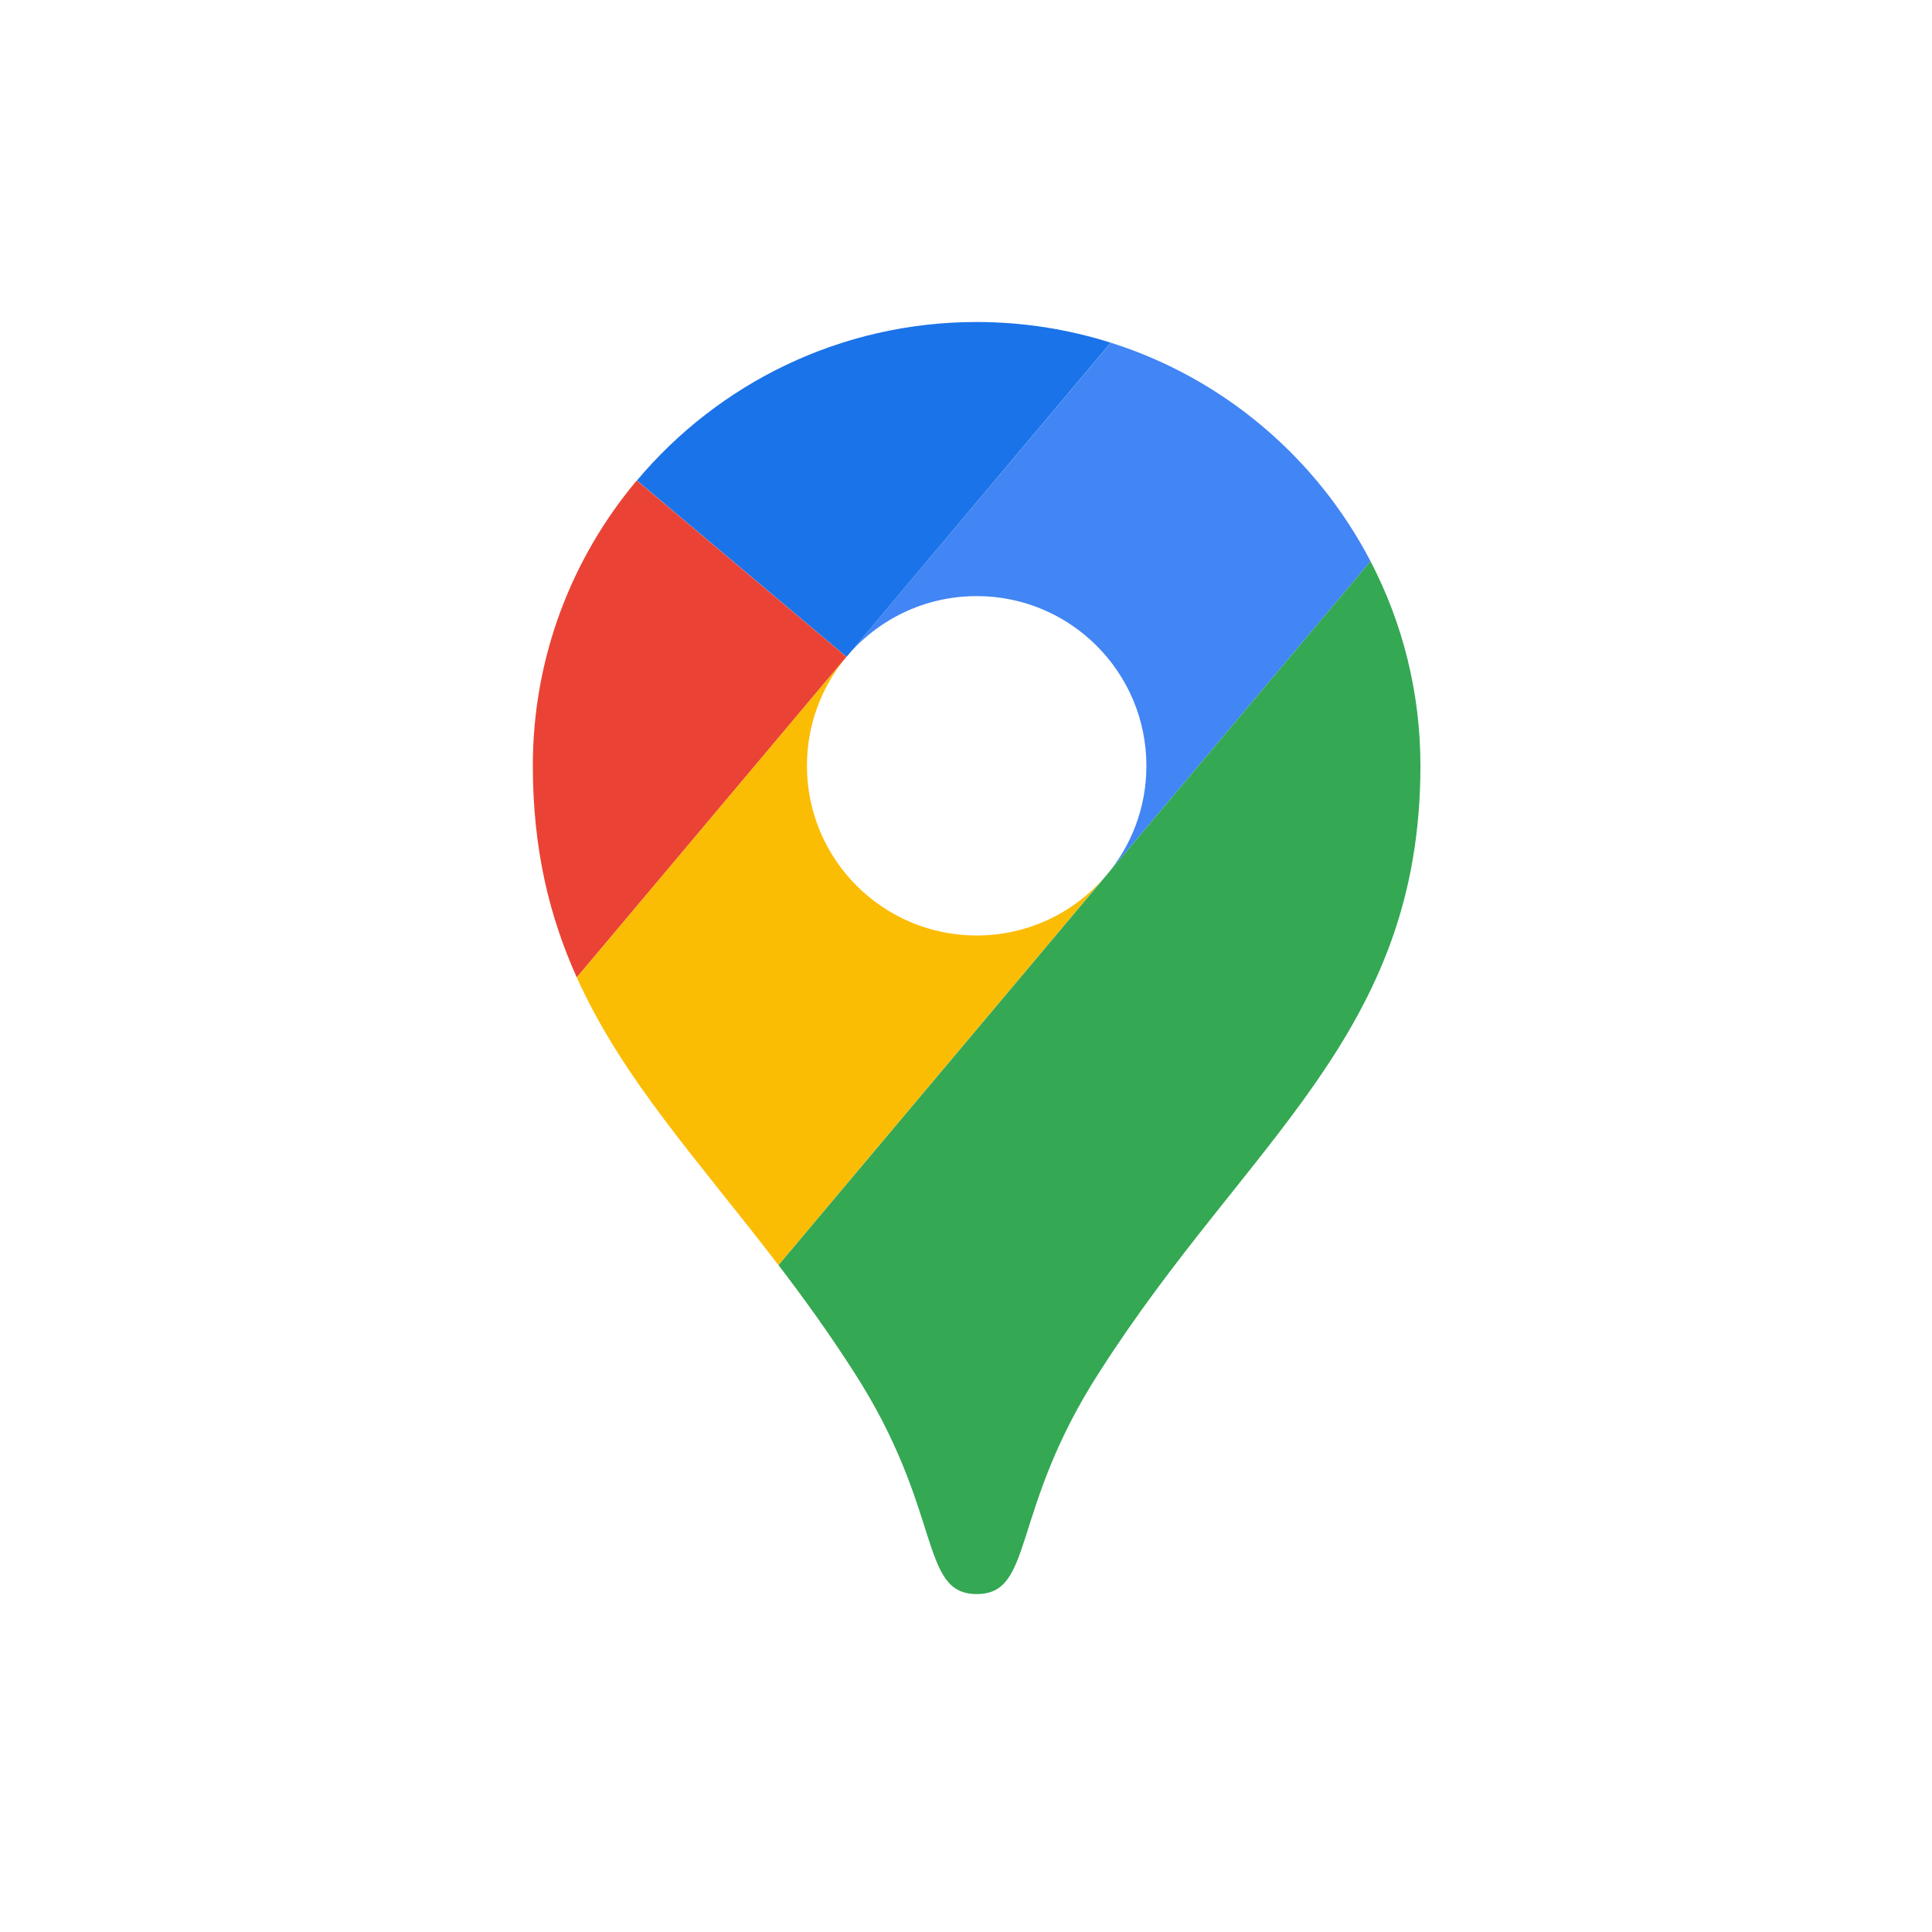
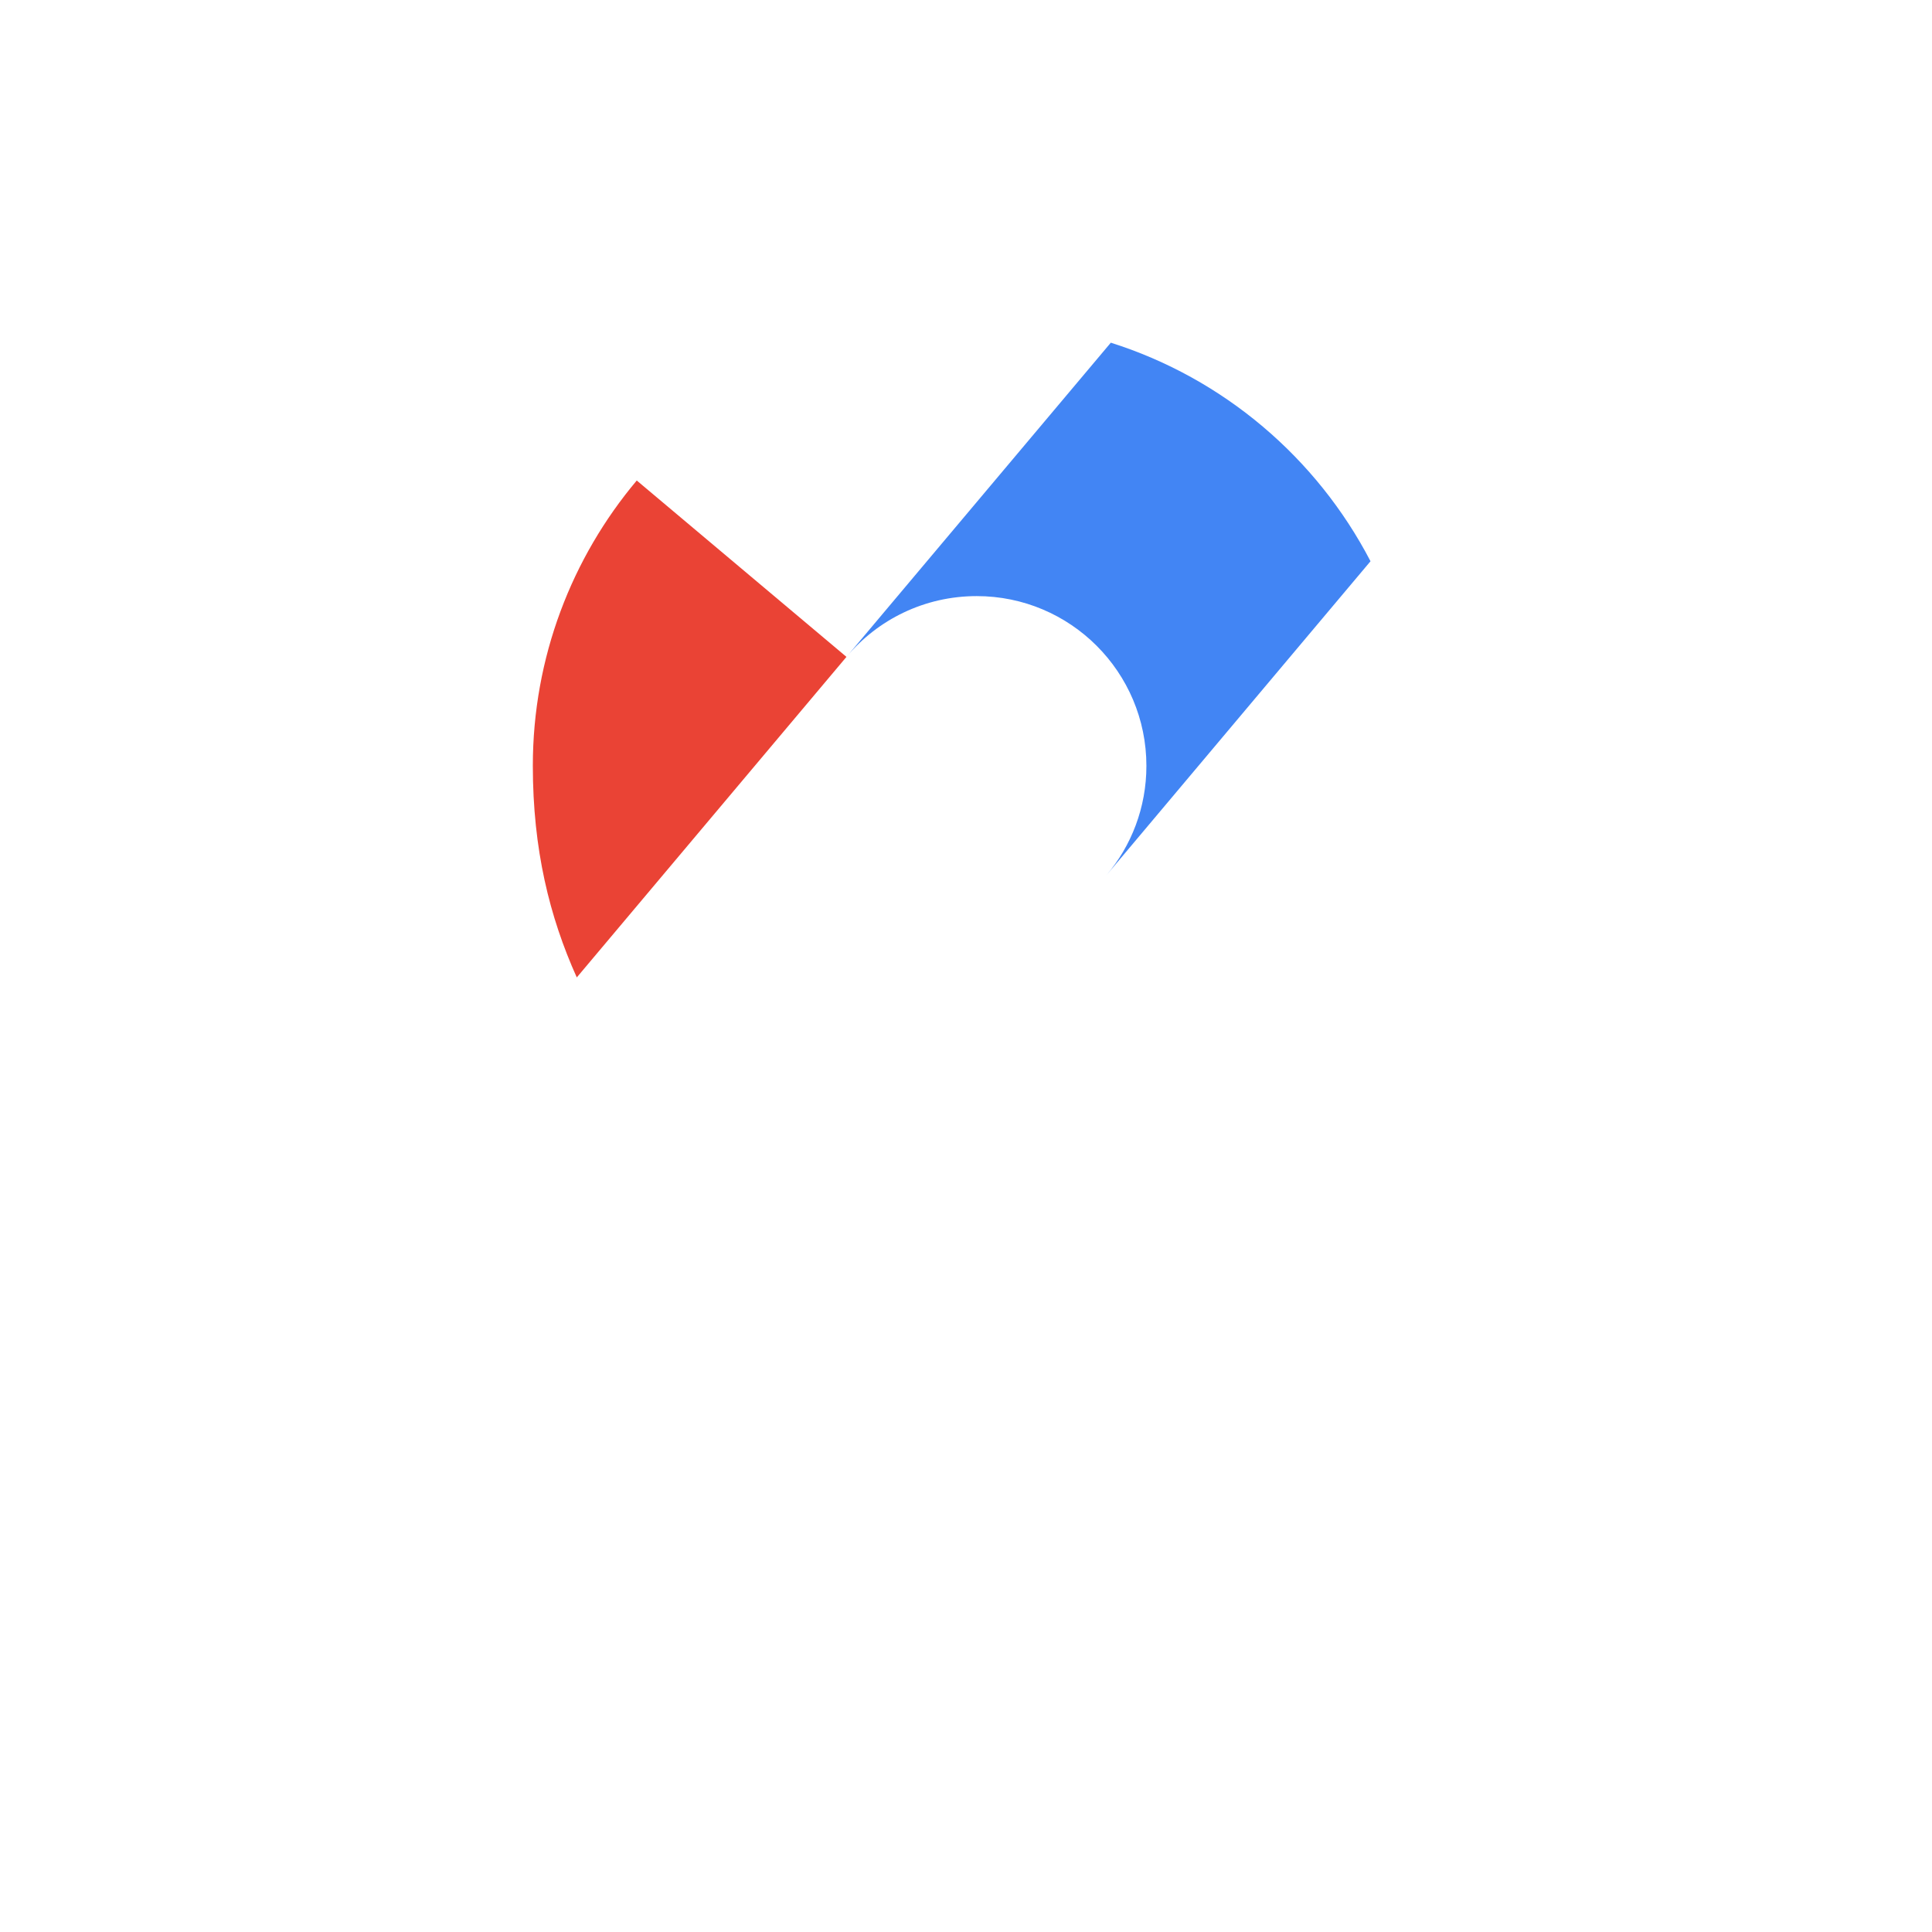
<svg xmlns="http://www.w3.org/2000/svg" width="24" height="24" viewBox="0 0 24 24" fill="none">
-   <path d="M13.798 4.257C13.272 4.091 12.713 4 12.133 4C10.438 4 8.922 4.766 7.912 5.969L10.516 8.16L13.798 4.257Z" fill="#1A73E8" />
-   <path d="M7.91 5.969C7.105 6.927 6.619 8.164 6.619 9.512C6.619 10.55 6.826 11.389 7.165 12.142L10.515 8.16L7.91 5.969Z" fill="#EA4335" />
+   <path d="M7.91 5.969C7.105 6.927 6.619 8.164 6.619 9.512C6.619 10.55 6.826 11.389 7.165 12.142L10.515 8.16L7.91 5.969" fill="#EA4335" />
  <path d="M12.133 7.405C13.297 7.405 14.241 8.349 14.241 9.514C14.241 10.032 14.054 10.508 13.743 10.874C13.743 10.874 15.409 8.894 17.025 6.972C16.357 5.688 15.2 4.7 13.799 4.257L10.515 8.16C10.902 7.698 11.483 7.405 12.133 7.405Z" fill="#4285F4" />
-   <path d="M12.133 11.621C10.968 11.621 10.024 10.677 10.024 9.512C10.024 8.998 10.209 8.526 10.515 8.159L7.165 12.142C7.737 13.412 8.689 14.431 9.67 15.716L13.742 10.874C13.356 11.331 12.778 11.621 12.133 11.621Z" fill="#FBBC04" />
-   <path d="M13.662 17.037C15.501 14.161 17.645 12.855 17.645 9.512C17.645 8.596 17.421 7.732 17.025 6.972L9.671 15.716C9.983 16.124 10.297 16.559 10.604 17.038C11.723 18.766 11.412 19.802 12.134 19.802C12.853 19.802 12.543 18.765 13.662 17.037Z" fill="#34A853" />
</svg>